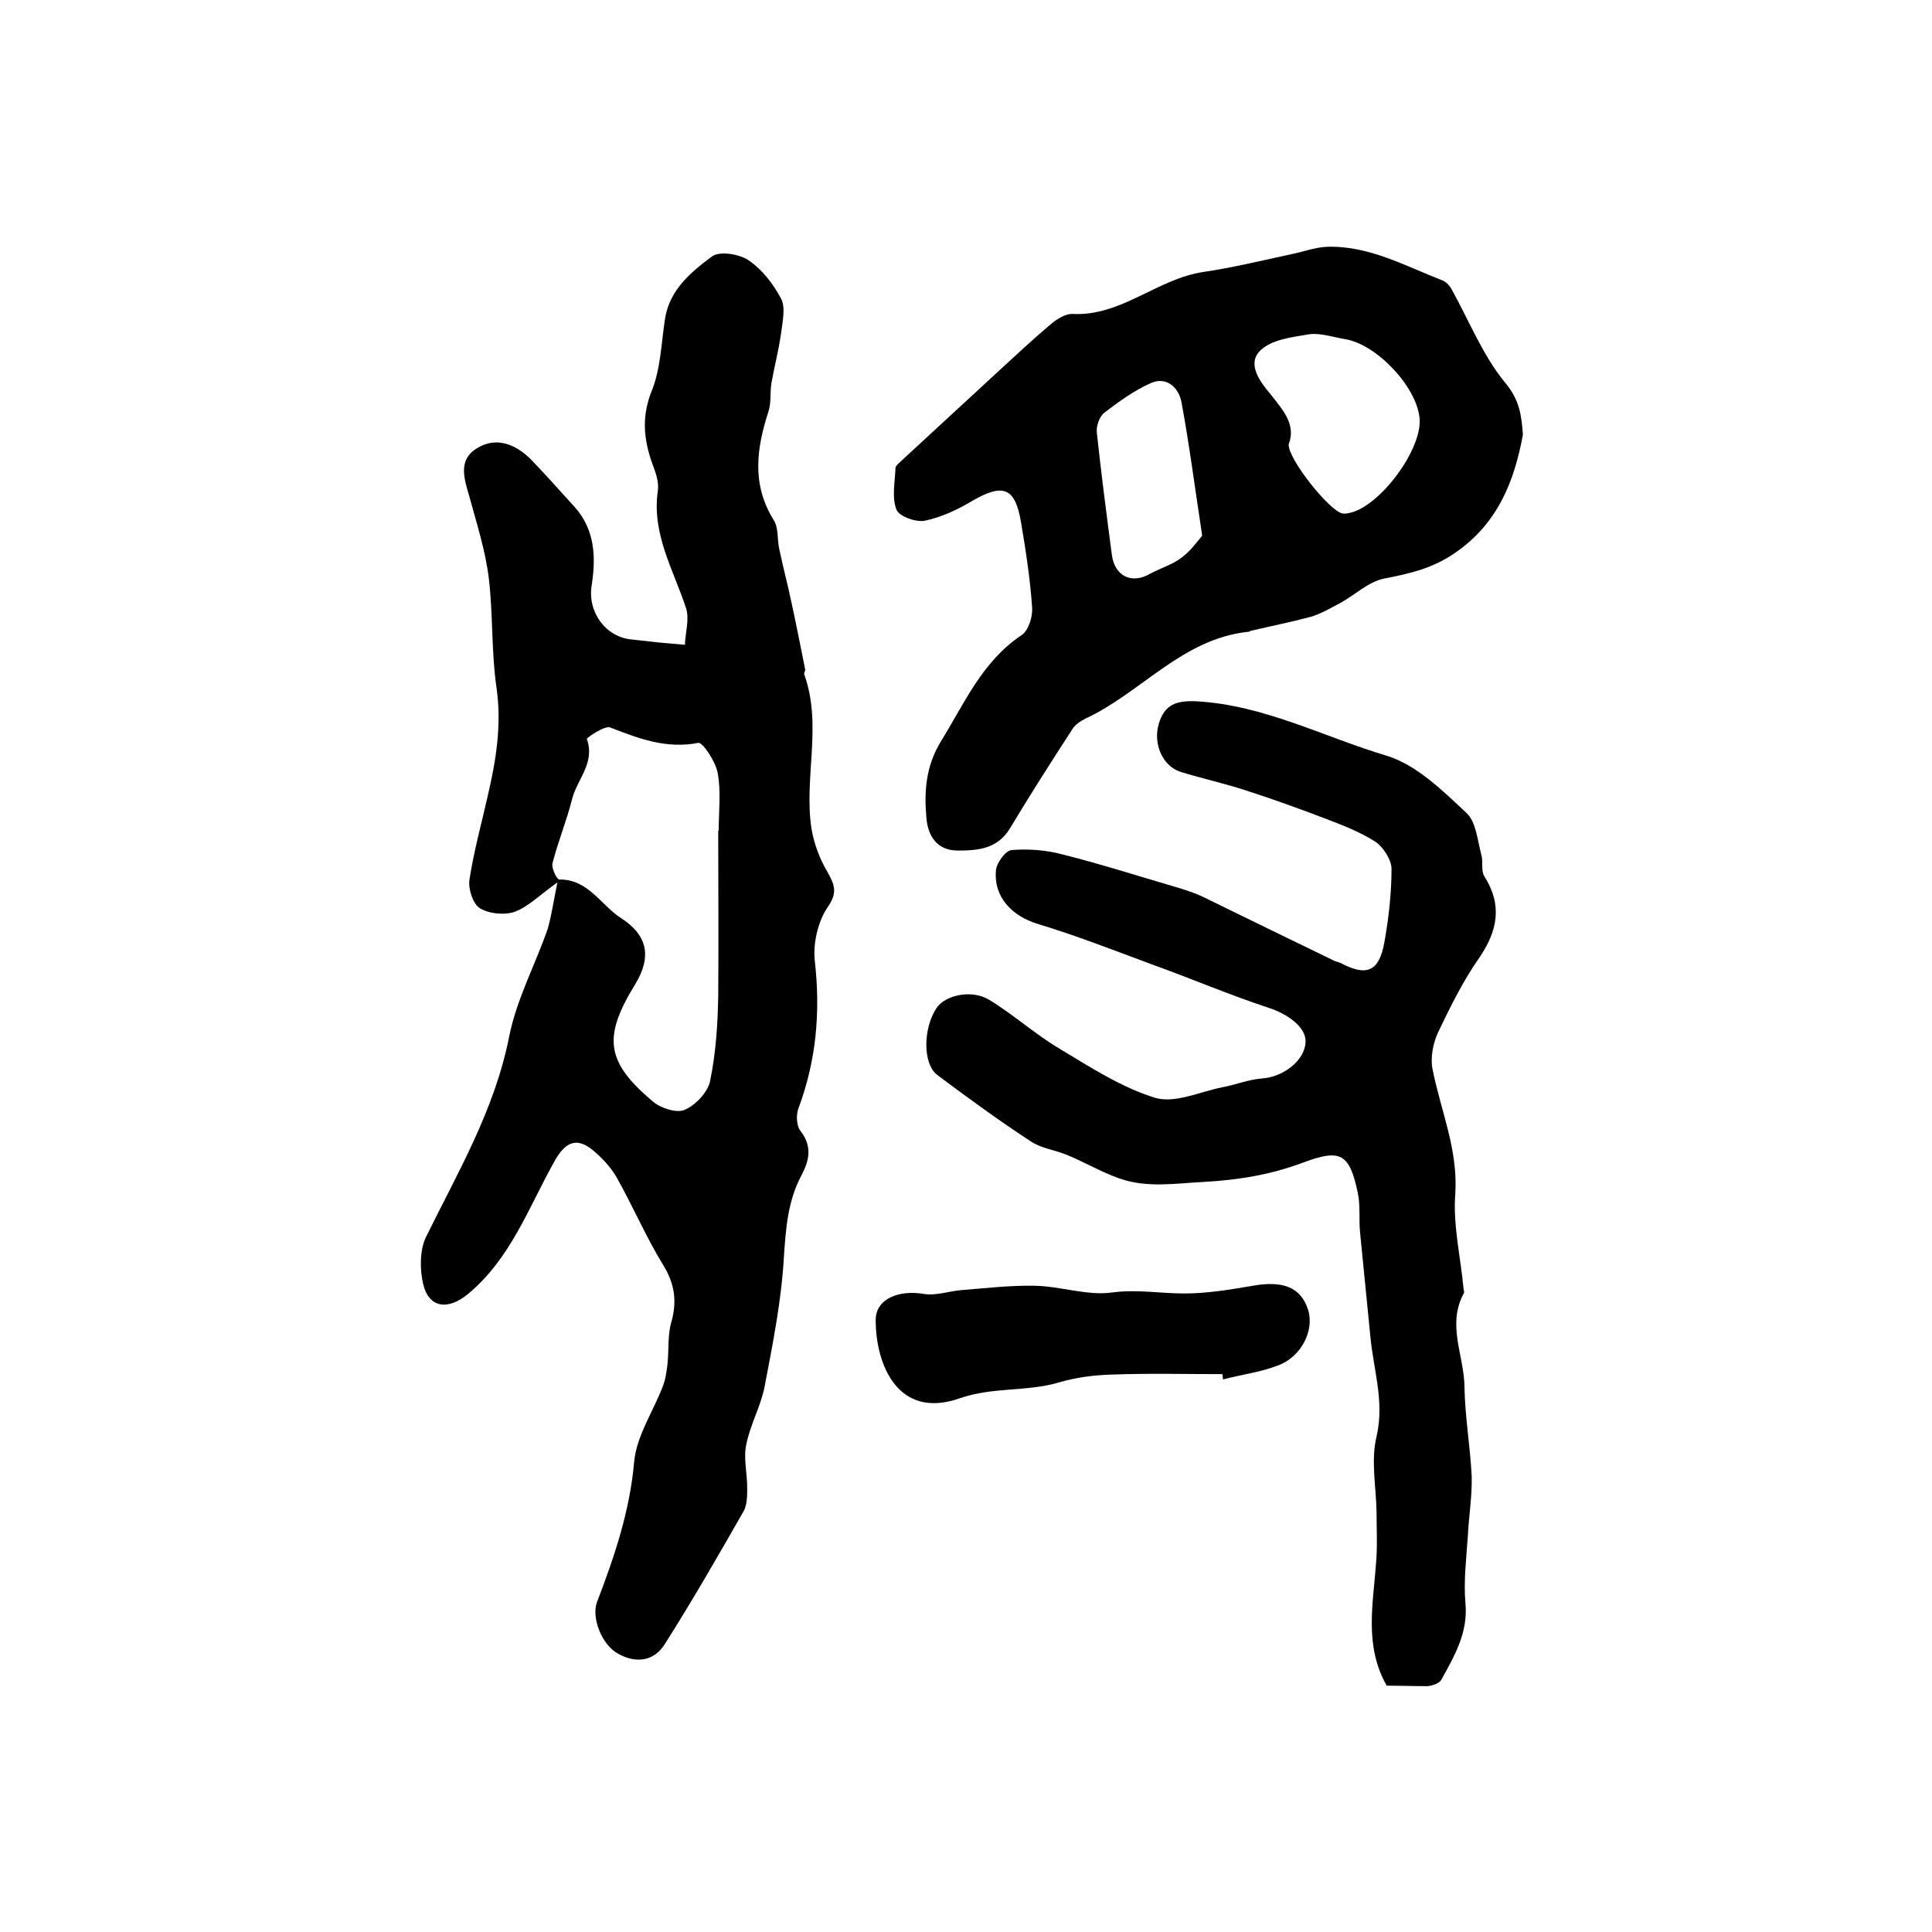
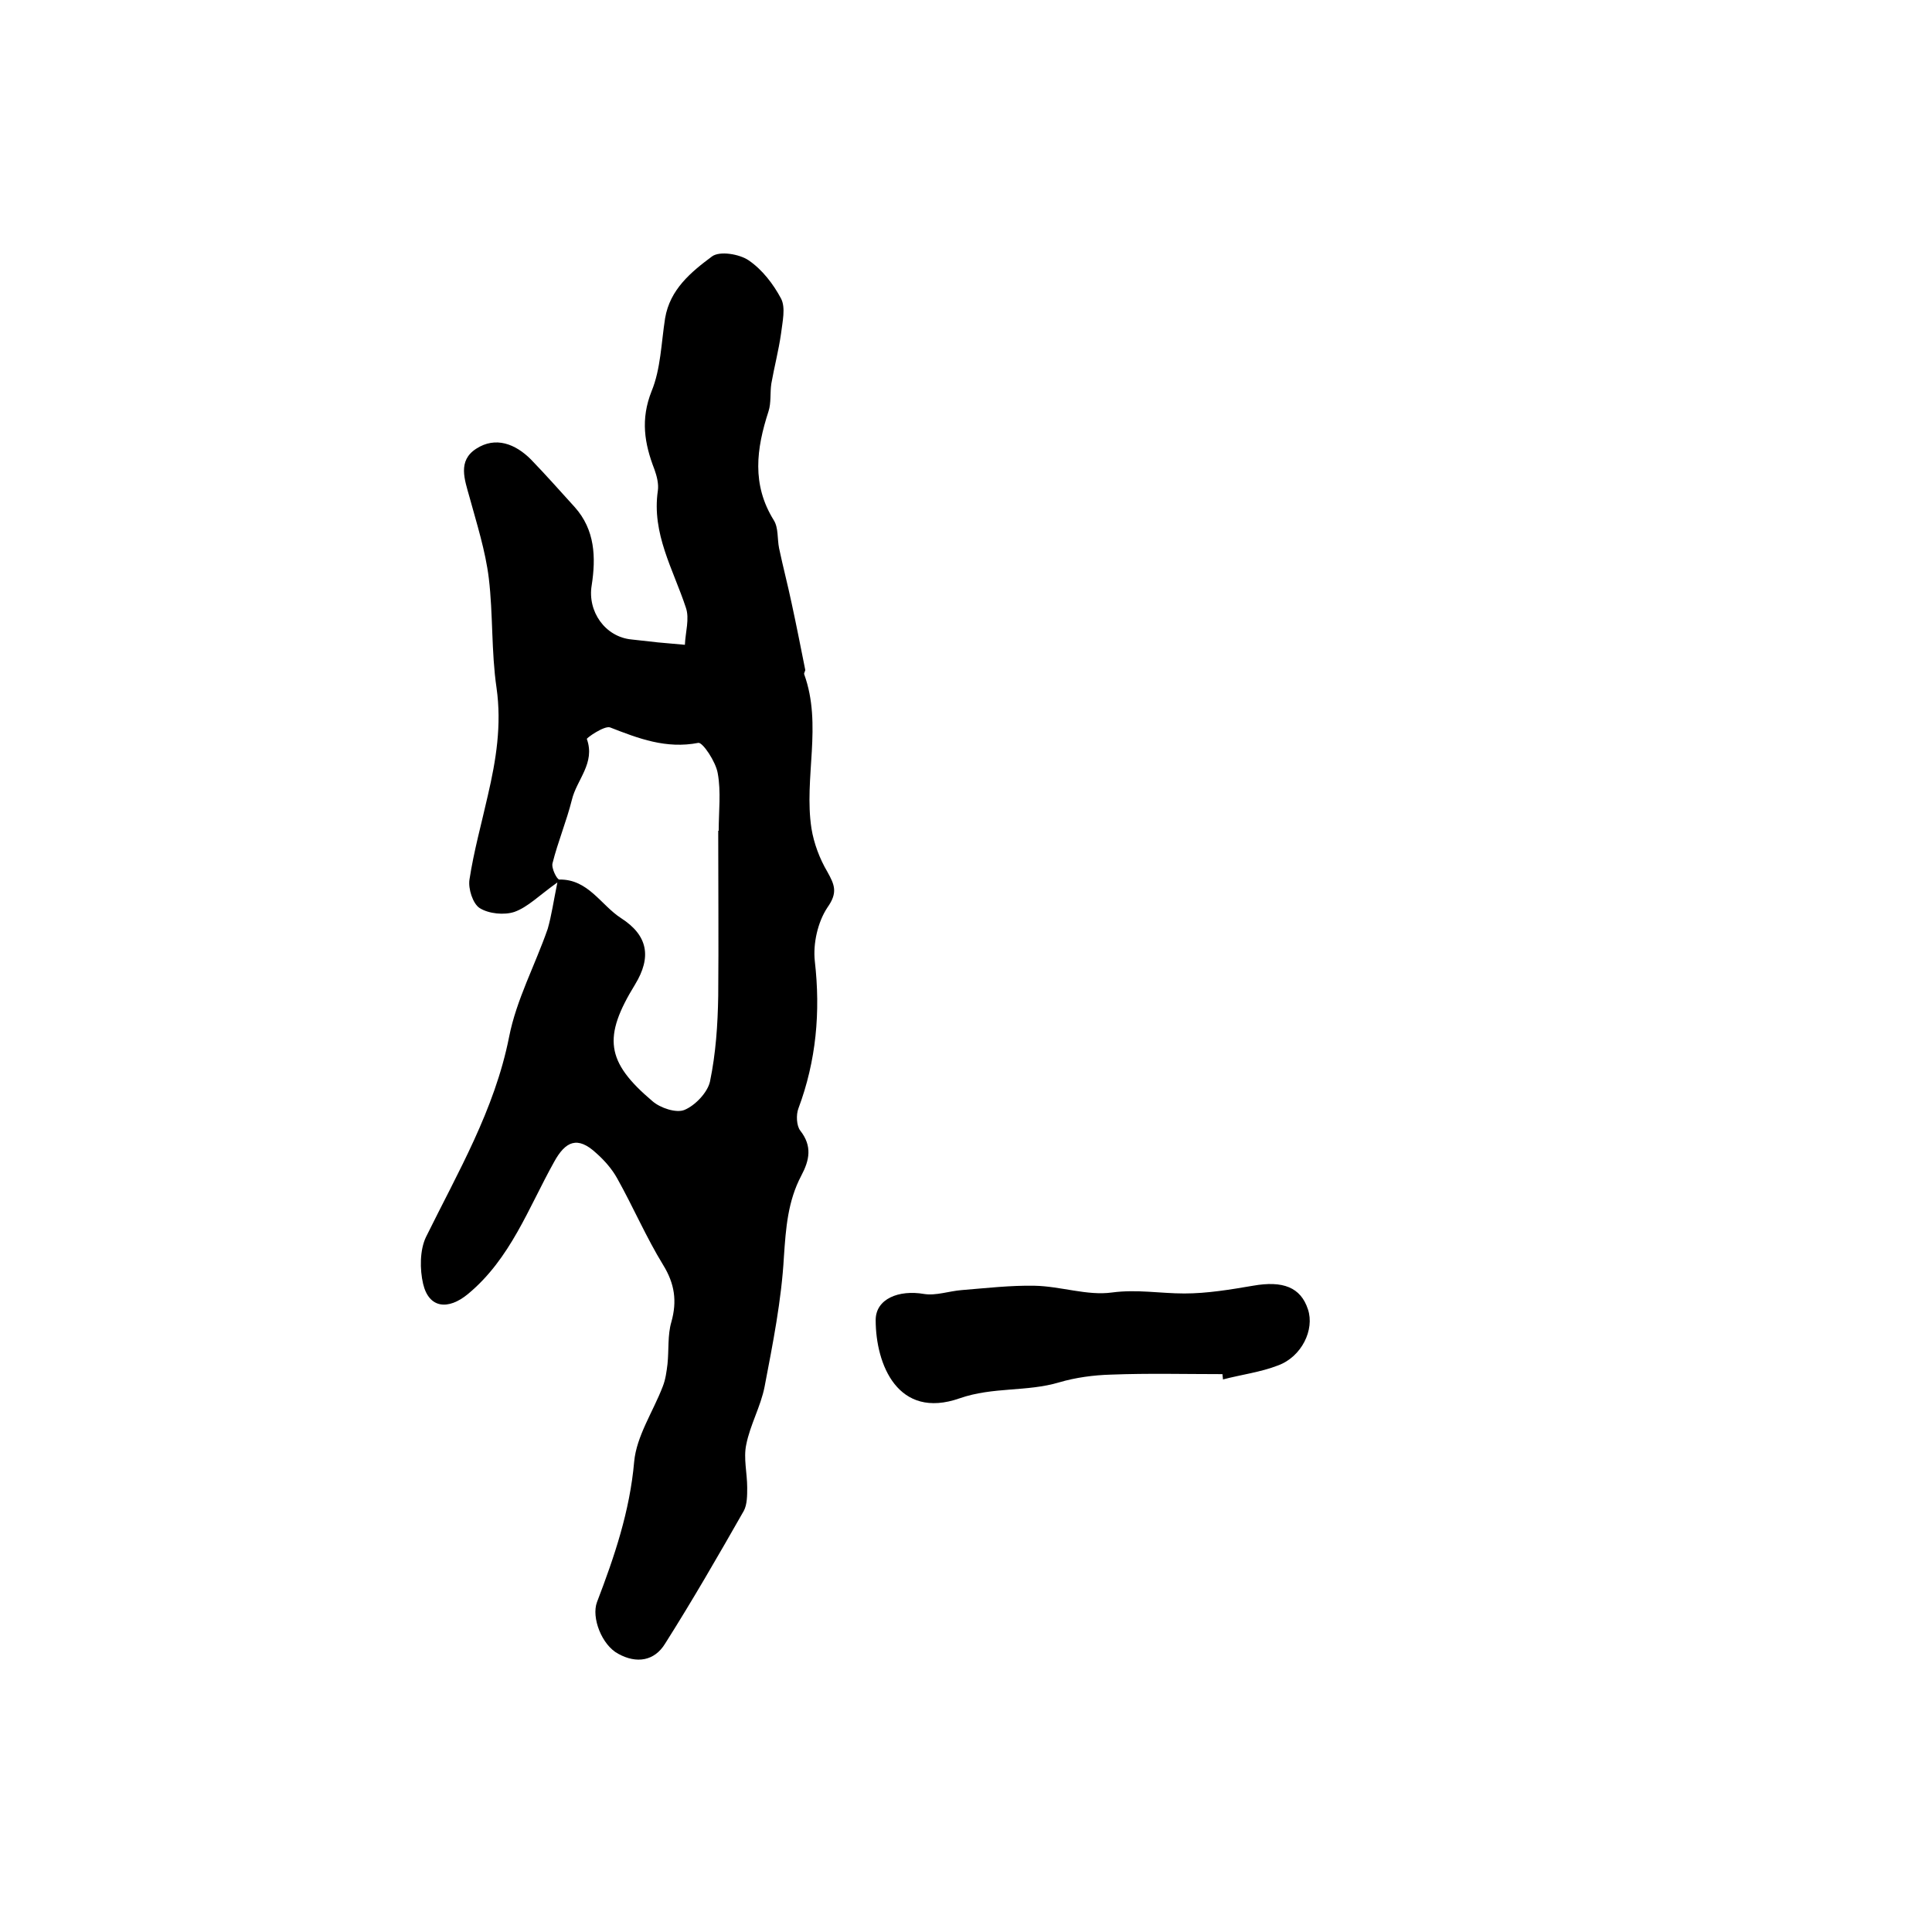
<svg xmlns="http://www.w3.org/2000/svg" version="1.1" id="图层_1" x="0px" y="0px" viewBox="0 0 400 400" style="enable-background:new 0 0 400 400;" xml:space="preserve">
  <style type="text/css">
	.st0{fill:#FFFFFF;}
</style>
  <g>
    <path d="M115.4,182.7c-3.8,2.7-6.1,5.1-8.9,6.1c-2.1,0.7-5.3,0.4-7.2-0.8c-1.4-0.9-2.4-4-2.1-5.9c0.9-5.9,2.5-11.6,3.8-17.4   c1.7-7.3,2.9-14.6,1.8-22.3c-1.1-7.5-0.7-15.2-1.6-22.7c-0.7-5.7-2.5-11.3-4-16.8c-1-3.6-2.5-7.5,1.4-10c4-2.6,8.1-1,11.3,2.2   c3.1,3.2,6.1,6.6,9.1,9.9c4.2,4.7,4.4,10.4,3.5,16.2c-0.9,5.4,2.8,10.7,8.3,11.2c1.8,0.2,3.6,0.4,5.4,0.6c1.9,0.2,3.7,0.3,5.6,0.5   c0.1-2.6,1-5.4,0.2-7.7c-2.6-7.9-7.1-15.3-5.8-24.2c0.2-1.4-0.2-3-0.7-4.4c-2.1-5.4-2.9-10.4-0.6-16.2c1.9-4.6,2-10,2.8-15.1   c1-6,5.4-9.6,9.7-12.8c1.6-1.2,5.7-0.5,7.6,0.8c2.8,1.9,5.1,4.9,6.7,7.9c1,1.9,0.3,4.8,0,7.3c-0.5,3.5-1.4,6.9-2,10.3   c-0.3,1.9,0,4-0.6,5.8c-2.5,7.7-3.5,15.1,1.1,22.5c1,1.6,0.7,3.8,1.1,5.8c0.8,3.8,1.8,7.6,2.6,11.4c1,4.6,1.9,9.2,2.8,13.7   c0.1,0.3-0.3,0.7-0.2,1c3.8,10.5-0.1,21.4,1.5,31.9c0.5,3.1,1.7,6.3,3.3,9c1.5,2.7,2.2,4.3,0,7.4c-2,3-3,7.5-2.6,11.1   c1.2,10.5,0.3,20.6-3.4,30.5c-0.5,1.3-0.4,3.6,0.4,4.6c2.5,3.2,1.9,6.1,0.2,9.3c-2.8,5.3-3.2,10.9-3.6,16.8c-0.5,9-2.3,18-4,26.9   c-0.8,4.1-3,7.9-3.8,12c-0.6,2.8,0.2,5.9,0.2,8.9c0,1.6,0,3.5-0.7,4.8c-5.3,9.3-10.6,18.5-16.3,27.5c-2.2,3.6-5.9,4.2-9.7,2.1   c-3.4-1.8-5.6-7.5-4.4-10.7c3.6-9.4,6.8-18.8,7.7-29.1c0.5-5.3,3.9-10.3,5.9-15.5c0.6-1.5,0.8-3.1,1-4.7c0.3-2.9,0-6,0.8-8.7   c1.2-4.3,0.7-7.9-1.7-11.8c-3.5-5.7-6.2-12-9.5-17.9c-1.1-2-2.7-3.8-4.4-5.3c-3.8-3.5-6.3-2.5-8.7,1.9c-5.3,9.5-9,20-17.8,27.3   c-4.1,3.4-8.1,3-9.3-2.1c-0.7-3-0.7-7,0.6-9.7c6.6-13.4,14.2-26.3,17.2-41.4c1.5-7.7,5.4-14.9,8-22.4   C114.2,189.5,114.6,186.6,115.4,182.7z M148.7,172c0,0,0.1,0,0.1,0c0-4,0.5-8.1-0.2-11.9c-0.4-2.4-3.1-6.4-4-6.3   c-6.7,1.3-12.4-0.9-18.3-3.2c-1.2-0.4-4.9,2.2-4.8,2.4c1.8,5-2.1,8.4-3.1,12.6c-1.1,4.4-2.9,8.7-4,13.1c-0.3,1,0.9,3.4,1.4,3.4   c6-0.1,8.6,5.3,12.8,8c5.6,3.6,6.3,8.1,2.9,13.7c-6.7,10.9-6.1,16,3.6,24.2c1.6,1.4,4.9,2.5,6.6,1.8c2.2-0.9,4.8-3.6,5.3-5.9   c1.2-5.8,1.6-11.7,1.7-17.7C148.8,194.8,148.7,183.4,148.7,172z" />
-     <path d="M287.1,349c-4.7-8.3-2.8-16.9-2.2-25.4c0.3-3.5,0.1-7,0.1-10.6c-0.1-5.2-1.2-10.7,0-15.6c1.7-7.3-0.7-14-1.3-20.9   c-0.7-7.1-1.4-14.1-2.1-21.2c-0.3-2.8,0.1-5.7-0.5-8.4c-1.7-8.1-3.6-9.1-11.3-6.2c-6.7,2.5-13.3,3.6-20.5,4   c-6,0.3-11.8,1.3-17.5-0.7c-3.7-1.3-7.1-3.3-10.7-4.8c-2.5-1.1-5.5-1.4-7.7-2.9c-6.6-4.3-13-9-19.3-13.7c-3.1-2.3-3-9.7-0.2-13.9   c1.8-2.7,7.3-3.9,10.9-1.7c5.1,3.1,9.6,7.2,14.7,10.2c6.3,3.8,12.8,8,19.7,10.1c4.1,1.2,9.3-1.3,13.9-2.2c2.7-0.5,5.4-1.6,8.1-1.8   c4.5-0.3,8.9-3.7,9.1-7.5c0.2-3.1-3.7-5.9-7.8-7.2c-8.2-2.7-16.1-6.1-24.2-9c-7.8-2.9-15.5-5.9-23.4-8.3c-5.3-1.6-9.2-5.5-8.7-11.1   c0.1-1.5,2-4.1,3.2-4.2c3.5-0.3,7.2,0,10.6,0.9c8.3,2.1,16.4,4.7,24.6,7.1c1.5,0.5,3.1,1,4.5,1.7c9,4.4,18,8.8,27.1,13.2   c0.4,0.2,1,0.3,1.4,0.5c5.3,2.8,7.9,1.8,9-4.2c0.9-5,1.5-10.2,1.5-15.3c0-1.9-1.7-4.5-3.3-5.6c-3.1-2-6.7-3.4-10.1-4.7   c-5.5-2.1-11-4.1-16.6-5.9c-4.5-1.5-9.2-2.5-13.7-3.9c-3.7-1.2-5.7-5.8-4.5-9.9c1.2-4.1,3.7-4.9,7.9-4.7c14,0.8,26.3,7.4,39.4,11.3   c6.1,1.9,11.5,7.2,16.4,11.8c2,1.8,2.3,5.7,3.1,8.7c0.4,1.4-0.1,3.2,0.6,4.4c3.8,6,2.8,11.3-1.1,17c-3.3,4.7-5.9,10-8.4,15.2   c-1.1,2.3-1.7,5.4-1.2,7.8c1.7,8.6,5.3,16.6,4.7,25.8c-0.5,6.4,1.1,13,1.7,19.5c0,0.3,0.2,0.7,0.1,1c-3.6,6.5,0,12.9,0.1,19.3   c0.1,6.3,1.2,12.5,1.5,18.7c0.1,4.1-0.6,8.2-0.8,12.3c-0.3,4.6-0.9,9.3-0.5,13.9c0.6,6.1-2.3,11-5,15.9c-0.4,0.7-1.8,1.2-2.8,1.3   C292.8,349.1,290,349,287.1,349z" />
-     <path d="M315.3,90c-1.8,9.8-5.3,18.5-14.1,24.5c-4.6,3.2-9.5,4.3-14.7,5.3c-3.3,0.7-6.1,3.5-9.3,5.2c-1.9,1-3.8,2.1-5.8,2.7   c-4.1,1.1-8.2,1.9-12.4,2.9c-0.2,0-0.3,0.2-0.5,0.2c-13.7,1.4-22.2,12.6-33.8,18c-1,0.5-2.1,1.2-2.7,2.2   c-4.4,6.8-8.7,13.5-12.9,20.5c-2.6,4.3-6.7,4.6-10.8,4.6c-4.2,0-6.2-2.9-6.5-6.8c-0.5-5.5-0.1-10.7,3-15.8   c4.9-7.9,8.5-16.5,16.7-22c1.4-0.9,2.3-3.7,2.2-5.6c-0.4-5.9-1.3-11.8-2.3-17.7c-1.2-7.3-3.7-8.2-10.1-4.5c-3,1.8-6.4,3.4-9.8,4.1   c-1.8,0.4-5.4-0.9-5.9-2.3c-1-2.5-0.3-5.7-0.2-8.6c0-0.4,0.5-0.8,0.9-1.2c6.9-6.4,13.8-12.7,20.7-19.1c3.5-3.2,7-6.5,10.7-9.6   c1.2-1,3-2.1,4.4-2c10.1,0.5,17.5-7.3,27.1-8.7c6.1-0.9,12.2-2.4,18.3-3.7c2.4-0.5,4.8-1.4,7.2-1.5c8.6-0.3,16.1,3.9,23.8,6.9   c0.9,0.3,1.7,1.2,2.1,2c3.6,6.5,6.4,13.6,11,19.2C314.7,82.9,315,86.1,315.3,90z M266.8,92c-0.1,3.1,8.4,13.7,11.1,14.3   c0.5,0.1,1,0,1.5-0.1c6.3-1.3,15.2-13.3,14.5-19.7c-0.7-6.6-9-15.3-15.5-16.3c-2.4-0.4-5-1.3-7.3-1c-3.6,0.6-7.9,1.1-10.2,3.4   c-2.8,2.8,0,6.5,2.3,9.2C265.6,84.9,268.4,87.9,266.8,92z M248.9,110.9c-1.6-10.5-2.7-19.1-4.3-27.7c-0.6-3-3.1-5.3-6.3-3.9   c-3.4,1.5-6.6,3.8-9.6,6.1c-1.1,0.8-1.8,2.9-1.6,4.3c0.9,8.4,2,16.8,3.1,25.2c0.6,4.4,4.1,6.1,7.9,3.9c2.2-1.2,4.7-1.9,6.6-3.4   C246.7,113.9,248.1,111.8,248.9,110.9z" />
    <path d="M253.1,284.5c-7.7,0-15.4-0.2-23.1,0.1c-3.6,0.1-7.3,0.6-10.7,1.6c-6.7,2-13.7,0.9-20.6,3.3c-12.8,4.5-17.4-7-17.4-16.2   c0-4.4,4.8-6.3,10-5.4c2.5,0.4,5.2-0.6,7.8-0.8c5-0.4,10.1-1,15.1-0.9c5.4,0.1,10.9,2.1,16,1.4c5.2-0.7,10,0.2,15,0.2   c4.7,0,9.5-0.8,14.2-1.6c6.2-1.1,9.9,0.3,11.4,4.9c1.4,4.2-1.3,9.8-6.2,11.6c-3.6,1.4-7.6,1.9-11.4,2.9   C253.2,285.2,253.1,284.9,253.1,284.5z" />
  </g>
</svg>